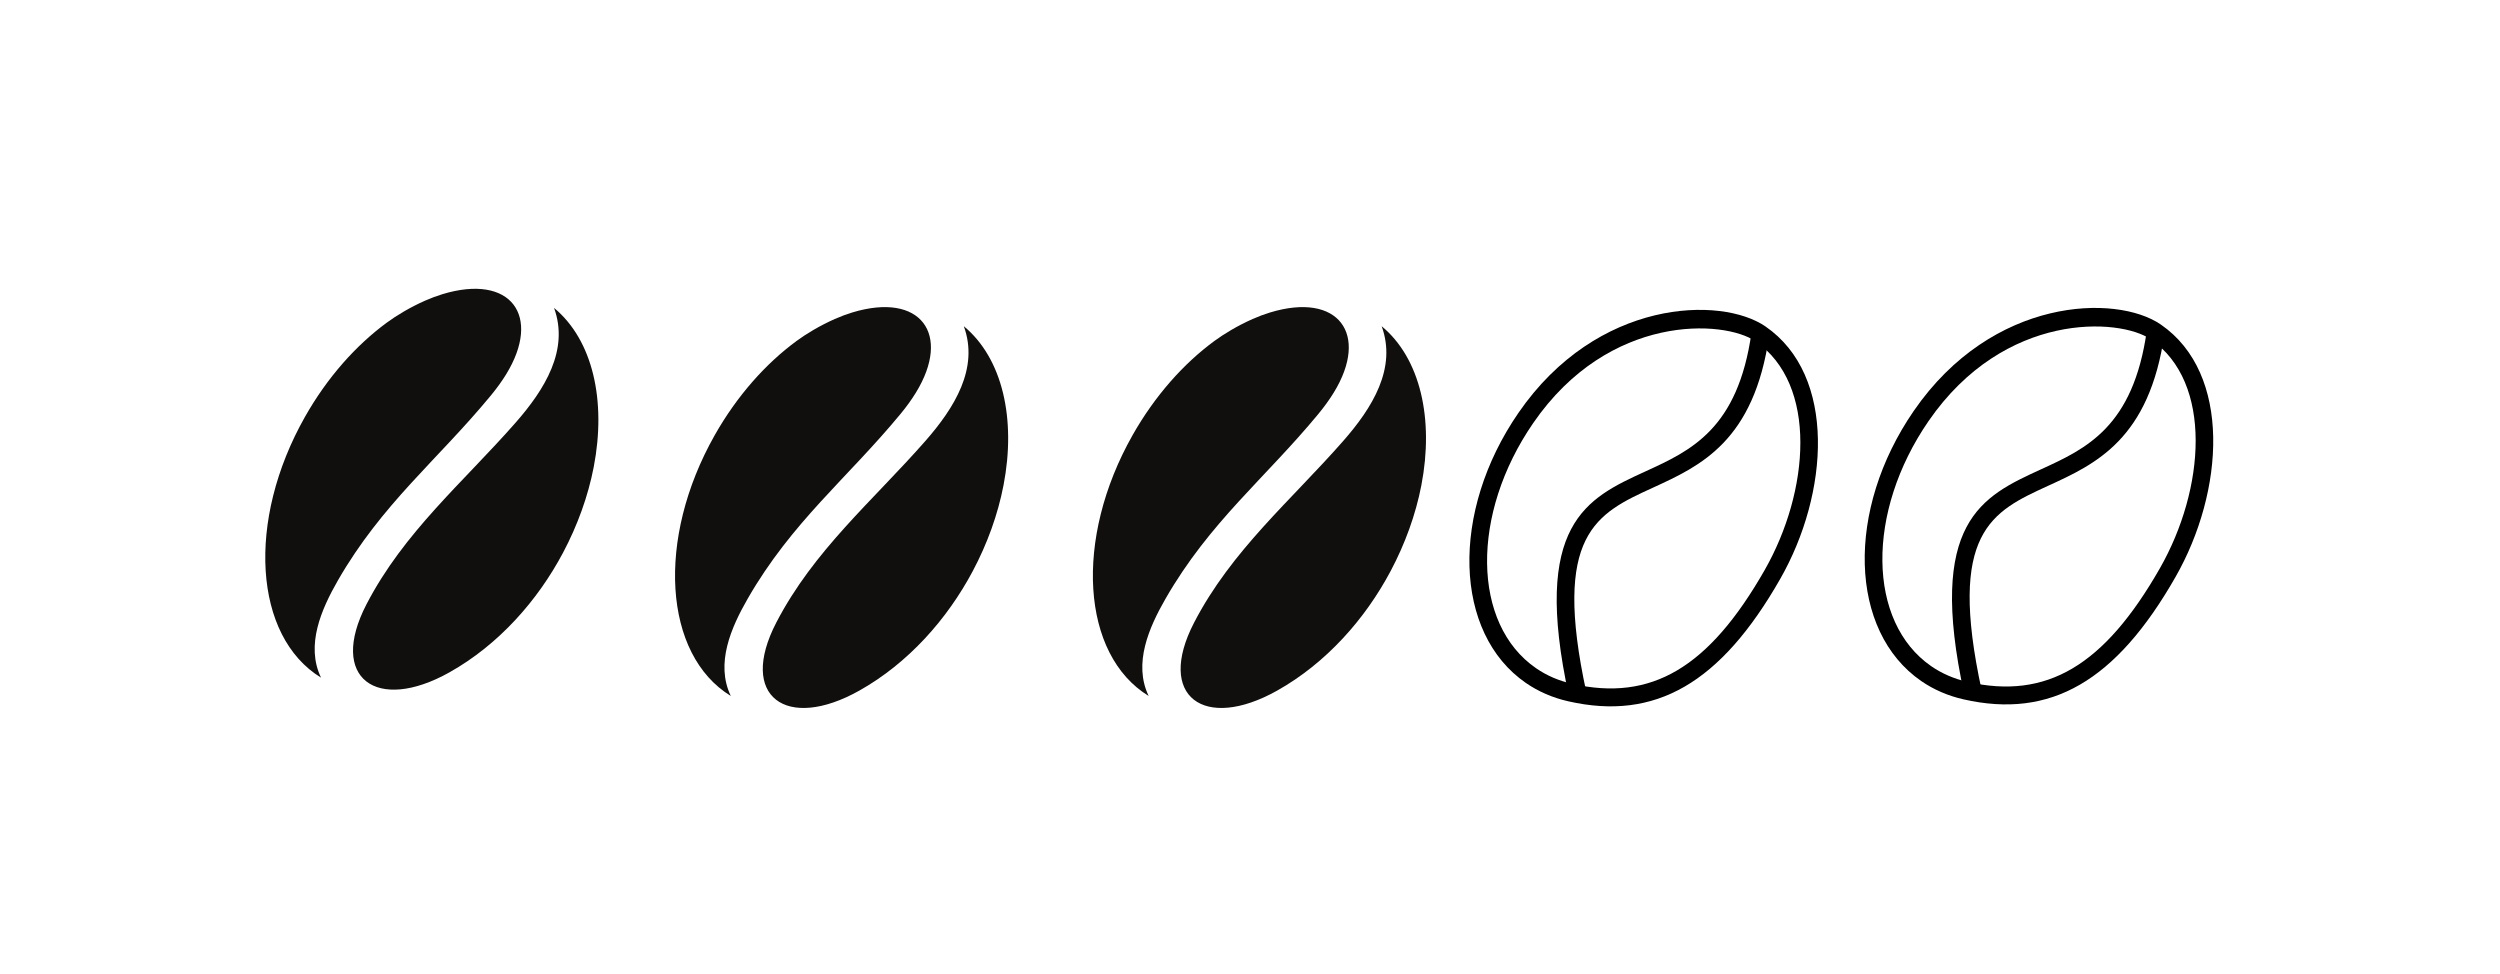
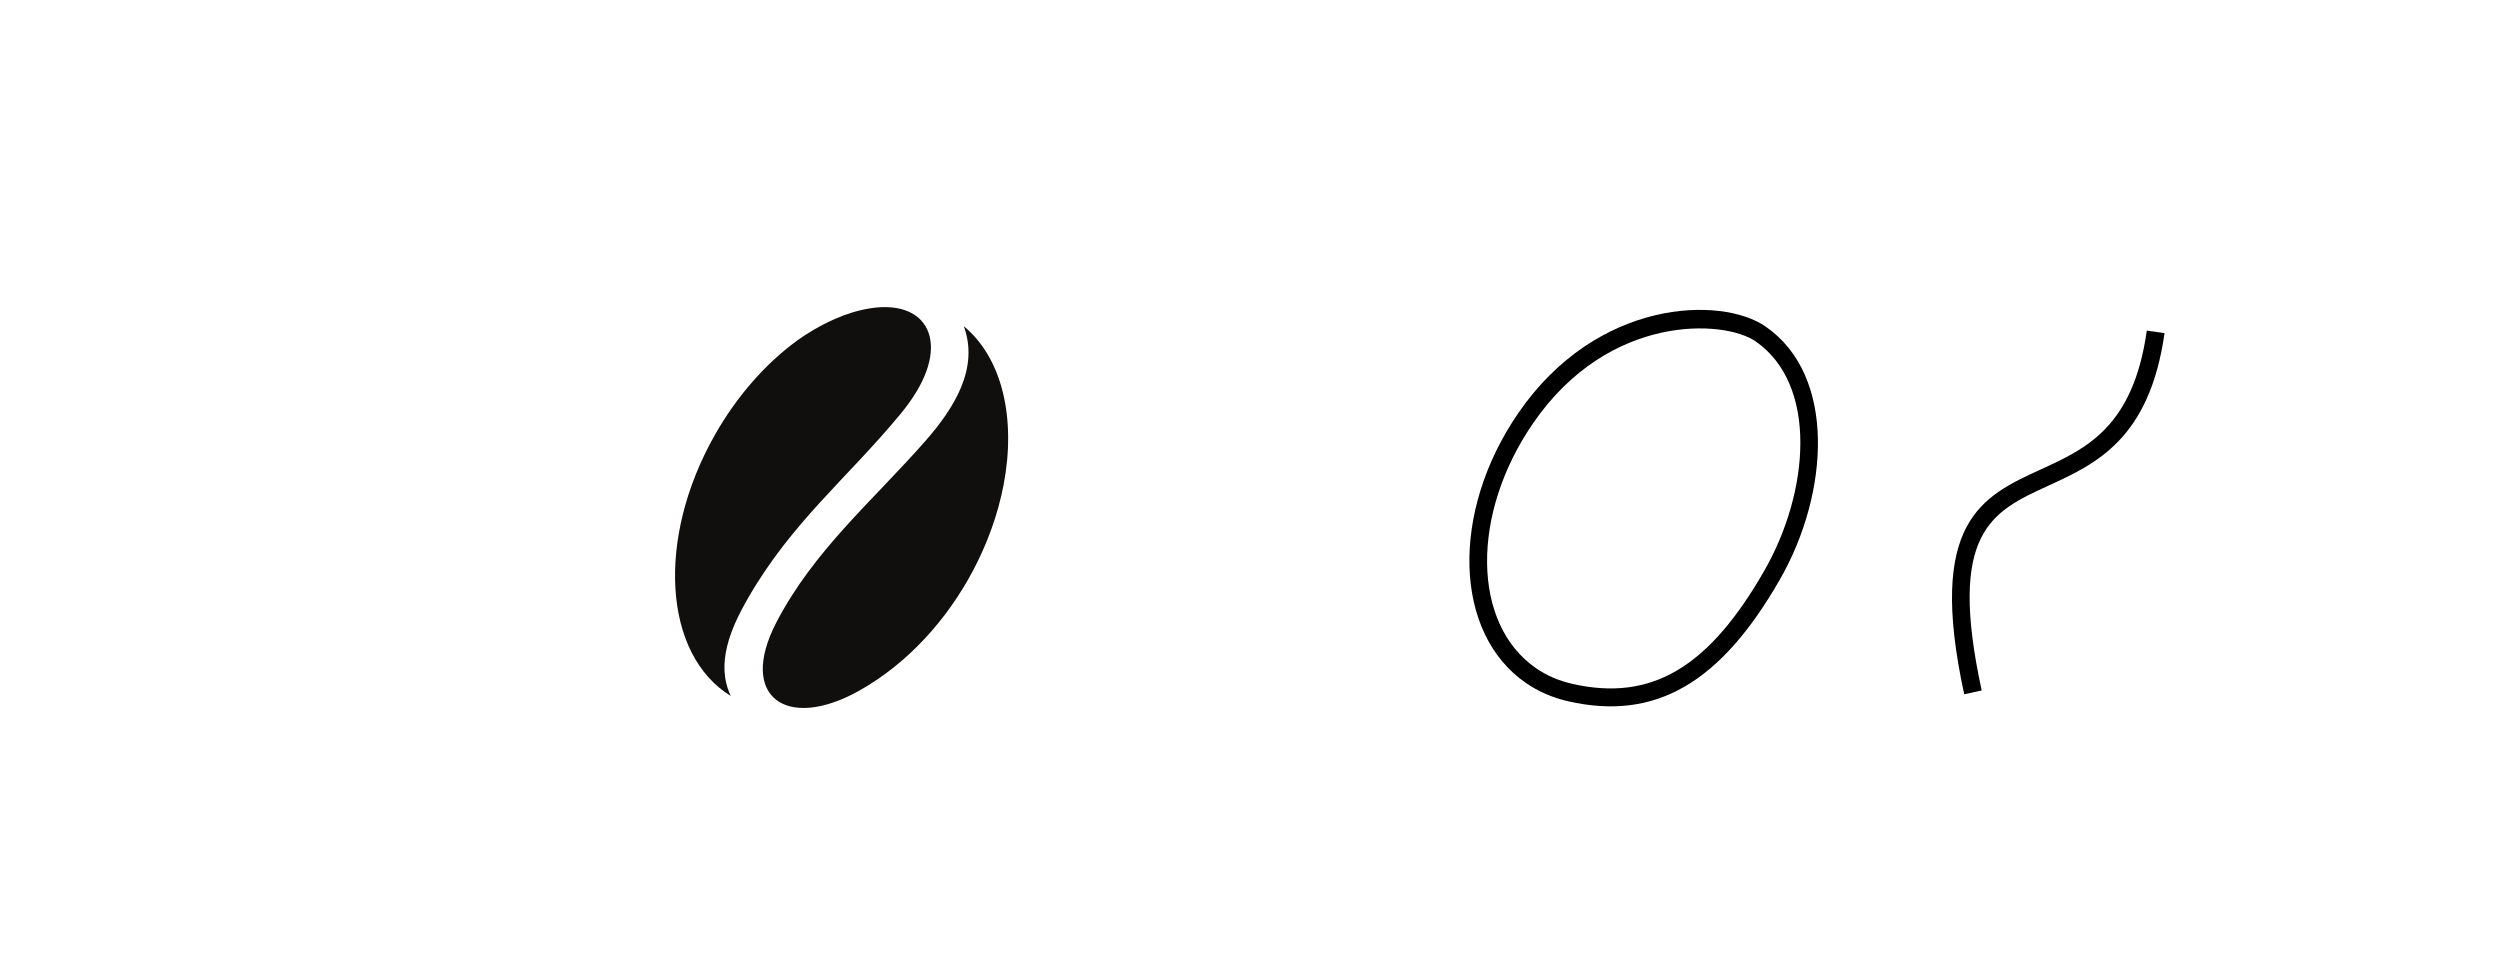
<svg xmlns="http://www.w3.org/2000/svg" width="639" zoomAndPan="magnify" viewBox="0 0 479.25 186.75" height="249" preserveAspectRatio="xMidYMid meet" version="1.0">
  <defs>
    <clipPath id="b1af0afb6c">
      <path d="M 357 59 L 425 59 L 425 136 L 357 136 Z M 357 59 " clip-rule="nonzero" />
    </clipPath>
    <clipPath id="b9a8e66d2b">
      <path d="M 381.383 37.688 L 441.207 78.887 L 393.211 148.574 L 333.387 107.375 Z M 381.383 37.688 " clip-rule="nonzero" />
    </clipPath>
    <clipPath id="8a80632544">
-       <path d="M 381.383 37.688 L 441.207 78.887 L 393.211 148.574 L 333.387 107.375 Z M 381.383 37.688 " clip-rule="nonzero" />
-     </clipPath>
+       </clipPath>
    <clipPath id="189a8fa767">
      <path d="M 381.383 37.688 L 441.207 78.887 L 393.211 148.574 L 333.387 107.375 Z M 381.383 37.688 " clip-rule="nonzero" />
    </clipPath>
    <clipPath id="70f8009f1d">
      <path d="M 374 63 L 415 63 L 415 134 L 374 134 Z M 374 63 " clip-rule="nonzero" />
    </clipPath>
    <clipPath id="26d85ce12a">
      <path d="M 381.383 37.688 L 441.207 78.887 L 393.211 148.574 L 333.387 107.375 Z M 381.383 37.688 " clip-rule="nonzero" />
    </clipPath>
    <clipPath id="37335a2648">
      <path d="M 381.383 37.688 L 441.207 78.887 L 393.211 148.574 L 333.387 107.375 Z M 381.383 37.688 " clip-rule="nonzero" />
    </clipPath>
    <clipPath id="a77e73e61b">
      <path d="M 381.383 37.688 L 441.207 78.887 L 393.211 148.574 L 333.387 107.375 Z M 381.383 37.688 " clip-rule="nonzero" />
    </clipPath>
    <clipPath id="c460fba5b7">
      <path d="M 50 55 L 115 55 L 115 133 L 50 133 Z M 50 55 " clip-rule="nonzero" />
    </clipPath>
    <clipPath id="e2e95192dc">
      <path d="M 37.441 117.055 L 79.852 42.105 L 128.73 69.762 L 86.324 144.711 Z M 37.441 117.055 " clip-rule="nonzero" />
    </clipPath>
    <clipPath id="1131d6f9ff">
      <path d="M 37.441 117.055 L 79.852 42.105 L 128.73 69.762 L 86.324 144.711 Z M 37.441 117.055 " clip-rule="nonzero" />
    </clipPath>
    <clipPath id="c1df533549">
      <path d="M 37.441 117.055 L 79.852 42.105 L 128.73 69.762 L 86.324 144.711 Z M 37.441 117.055 " clip-rule="nonzero" />
    </clipPath>
    <clipPath id="0b8942cf07">
      <path d="M 129 58 L 194 58 L 194 136 L 129 136 Z M 129 58 " clip-rule="nonzero" />
    </clipPath>
    <clipPath id="ba4fe1ca02">
      <path d="M 115.996 120.566 L 158.402 45.617 L 207.281 73.273 L 164.875 148.223 Z M 115.996 120.566 " clip-rule="nonzero" />
    </clipPath>
    <clipPath id="979ed5fe89">
      <path d="M 115.996 120.566 L 158.402 45.617 L 207.281 73.273 L 164.875 148.223 Z M 115.996 120.566 " clip-rule="nonzero" />
    </clipPath>
    <clipPath id="caf3e3c678">
      <path d="M 115.996 120.566 L 158.402 45.617 L 207.281 73.273 L 164.875 148.223 Z M 115.996 120.566 " clip-rule="nonzero" />
    </clipPath>
    <clipPath id="4a41f6176d">
      <path d="M 209 58 L 274 58 L 274 136 L 209 136 Z M 209 58 " clip-rule="nonzero" />
    </clipPath>
    <clipPath id="935a7ab7b8">
      <path d="M 196.098 120.566 L 238.504 45.617 L 287.383 73.273 L 244.977 148.223 Z M 196.098 120.566 " clip-rule="nonzero" />
    </clipPath>
    <clipPath id="1f38de1d66">
      <path d="M 196.098 120.566 L 238.504 45.617 L 287.383 73.273 L 244.977 148.223 Z M 196.098 120.566 " clip-rule="nonzero" />
    </clipPath>
    <clipPath id="81d980b9b0">
      <path d="M 196.098 120.566 L 238.504 45.617 L 287.383 73.273 L 244.977 148.223 Z M 196.098 120.566 " clip-rule="nonzero" />
    </clipPath>
    <clipPath id="a4ef309da1">
      <path d="M 281 59 L 349 59 L 349 136 L 281 136 Z M 281 59 " clip-rule="nonzero" />
    </clipPath>
    <clipPath id="72fafc989e">
      <path d="M 305.605 38.059 L 365.426 79.258 L 317.43 148.949 L 257.609 107.746 Z M 305.605 38.059 " clip-rule="nonzero" />
    </clipPath>
    <clipPath id="d3fb661b63">
      <path d="M 305.605 38.059 L 365.426 79.258 L 317.43 148.949 L 257.609 107.746 Z M 305.605 38.059 " clip-rule="nonzero" />
    </clipPath>
    <clipPath id="093d8107f5">
      <path d="M 305.605 38.059 L 365.426 79.258 L 317.43 148.949 L 257.609 107.746 Z M 305.605 38.059 " clip-rule="nonzero" />
    </clipPath>
    <clipPath id="fc1a1a7f3b">
      <path d="M 298 63 L 340 63 L 340 134 L 298 134 Z M 298 63 " clip-rule="nonzero" />
    </clipPath>
    <clipPath id="b01a232964">
      <path d="M 305.605 38.059 L 365.426 79.258 L 317.43 148.949 L 257.609 107.746 Z M 305.605 38.059 " clip-rule="nonzero" />
    </clipPath>
    <clipPath id="7e33ac6a3e">
-       <path d="M 305.605 38.059 L 365.426 79.258 L 317.43 148.949 L 257.609 107.746 Z M 305.605 38.059 " clip-rule="nonzero" />
-     </clipPath>
+       </clipPath>
    <clipPath id="6d1bc563db">
      <path d="M 305.605 38.059 L 365.426 79.258 L 317.43 148.949 L 257.609 107.746 Z M 305.605 38.059 " clip-rule="nonzero" />
    </clipPath>
  </defs>
  <g clip-path="url(#b1af0afb6c)">
    <g clip-path="url(#b9a8e66d2b)">
      <g clip-path="url(#8a80632544)">
        <g clip-path="url(#189a8fa767)">
          <path fill="#000000" d="M 368.301 130.555 C 354.43 121 353.785 97.766 366.875 78.762 C 381.953 56.871 405.711 56.348 414.219 62.207 C 427.898 71.629 426.402 94.211 417.051 110.598 C 405.621 130.625 393.09 137.863 376.406 134.066 C 373.422 133.387 370.699 132.207 368.301 130.555 Z M 412.277 65.035 C 406.34 60.945 384.266 59.578 369.707 80.715 C 357.691 98.16 357.934 119.25 370.246 127.73 C 372.285 129.133 374.609 130.133 377.168 130.719 C 392.336 134.172 403.375 127.648 414.074 108.898 C 422.652 93.855 424.324 73.336 412.277 65.035 Z M 412.277 65.035 " fill-opacity="1" fill-rule="nonzero" />
        </g>
      </g>
    </g>
  </g>
  <g clip-path="url(#70f8009f1d)">
    <g clip-path="url(#26d85ce12a)">
      <g clip-path="url(#37335a2648)">
        <g clip-path="url(#a77e73e61b)">
          <path fill="#000000" d="M 376.543 133.086 C 369.352 100.004 379.973 95.148 391.207 89.996 C 399.922 86.012 408.934 81.879 411.543 63.379 L 414.941 63.863 C 412.066 84.223 401.746 88.949 392.637 93.121 C 381.828 98.074 373.293 101.98 379.891 132.359 Z M 376.543 133.086 " fill-opacity="1" fill-rule="nonzero" />
        </g>
      </g>
    </g>
  </g>
  <g clip-path="url(#c460fba5b7)">
    <g clip-path="url(#e2e95192dc)">
      <g clip-path="url(#1131d6f9ff)">
        <g clip-path="url(#c1df533549)">
-           <path fill="#110f0e" d="M 106.207 59.023 C 113.629 65.164 116.273 76.789 113.82 89.512 C 112.734 95.141 110.699 100.746 107.926 105.969 C 103.059 115.133 95.602 123.59 86.164 128.887 C 72.223 136.711 62.891 130.043 70.258 115.836 C 77.434 102 88.785 92.473 98.824 81.043 C 104.426 74.664 109.148 67.066 106.207 59.023 Z M 61.539 129.902 C 48.621 121.996 47.195 99.82 58.457 79.918 C 62.734 72.352 68.242 66.191 74.164 61.84 C 75.977 60.508 78.574 58.926 81.469 57.645 C 82.629 57.133 83.75 56.719 84.82 56.391 C 97.988 52.391 103.883 60.59 97.027 71.758 C 96.215 73.078 95.23 74.445 94.074 75.844 C 83.883 88.188 73.23 96.555 64.773 111.273 C 61.625 116.754 58.551 123.691 61.539 129.902 " fill-opacity="1" fill-rule="evenodd" />
-         </g>
+           </g>
      </g>
    </g>
  </g>
  <g clip-path="url(#0b8942cf07)">
    <g clip-path="url(#ba4fe1ca02)">
      <g clip-path="url(#979ed5fe89)">
        <g clip-path="url(#caf3e3c678)">
          <path fill="#110f0e" d="M 184.762 62.535 C 192.184 68.672 194.828 80.301 192.375 93.023 C 191.289 98.652 189.254 104.258 186.477 109.48 C 181.609 118.645 174.152 127.102 164.719 132.398 C 150.773 140.223 141.441 133.555 148.812 119.348 C 155.984 105.512 167.34 95.984 177.379 84.555 C 182.977 78.176 187.703 70.578 184.762 62.535 Z M 140.094 133.414 C 127.176 125.508 125.746 103.332 137.008 83.43 C 141.289 75.863 146.797 69.699 152.715 65.352 C 154.527 64.02 157.129 62.438 160.02 61.156 C 161.184 60.645 162.301 60.227 163.375 59.902 C 176.543 55.898 182.438 64.102 175.578 75.266 C 174.766 76.59 173.785 77.957 172.629 79.355 C 162.434 91.699 151.781 100.062 143.324 114.785 C 140.176 120.266 137.105 127.203 140.094 133.414 " fill-opacity="1" fill-rule="evenodd" />
        </g>
      </g>
    </g>
  </g>
  <g clip-path="url(#4a41f6176d)">
    <g clip-path="url(#935a7ab7b8)">
      <g clip-path="url(#1f38de1d66)">
        <g clip-path="url(#81d980b9b0)">
-           <path fill="#110f0e" d="M 264.863 62.535 C 272.281 68.672 274.926 80.301 272.477 93.023 C 271.391 98.652 269.352 104.258 266.578 109.48 C 261.711 118.645 254.254 127.102 244.816 132.398 C 230.875 140.223 221.543 133.555 228.91 119.348 C 236.086 105.512 247.441 95.984 257.477 84.555 C 263.078 78.176 267.805 70.578 264.863 62.535 Z M 220.195 133.414 C 207.277 125.508 205.848 103.332 217.109 83.43 C 221.391 75.863 226.895 69.699 232.816 65.352 C 234.629 64.02 237.23 62.438 240.121 61.156 C 241.281 60.645 242.402 60.227 243.473 59.902 C 256.641 55.898 262.539 64.102 255.68 75.266 C 254.867 76.59 253.883 77.957 252.73 79.355 C 242.535 91.699 231.883 100.062 223.426 114.785 C 220.277 120.266 217.207 127.203 220.195 133.414 " fill-opacity="1" fill-rule="evenodd" />
-         </g>
+           </g>
      </g>
    </g>
  </g>
  <g clip-path="url(#a4ef309da1)">
    <g clip-path="url(#72fafc989e)">
      <g clip-path="url(#d3fb661b63)">
        <g clip-path="url(#093d8107f5)">
          <path fill="#000000" d="M 292.52 130.926 C 278.648 121.375 278.004 98.137 291.094 79.133 C 306.176 57.242 329.93 56.719 338.441 62.582 C 352.117 72 350.625 94.582 341.273 110.969 C 329.844 130.996 317.309 138.234 300.629 134.438 C 297.641 133.758 294.918 132.578 292.52 130.926 Z M 336.496 65.406 C 330.559 61.32 308.484 59.949 293.926 81.086 C 281.91 98.531 282.156 119.625 294.469 128.102 C 296.504 129.508 298.832 130.504 301.387 131.09 C 316.559 134.543 327.594 128.02 338.293 109.27 C 346.871 94.227 348.547 73.707 336.496 65.406 Z M 336.496 65.406 " fill-opacity="1" fill-rule="nonzero" />
        </g>
      </g>
    </g>
  </g>
  <g clip-path="url(#fc1a1a7f3b)">
    <g clip-path="url(#b01a232964)">
      <g clip-path="url(#7e33ac6a3e)">
        <g clip-path="url(#6d1bc563db)">
          <path fill="#000000" d="M 300.762 133.461 C 293.57 100.379 304.191 95.52 315.426 90.371 C 324.145 86.383 333.152 82.254 335.762 63.75 L 339.16 64.234 C 336.289 84.598 325.965 89.32 316.859 93.492 C 306.051 98.445 297.512 102.352 304.109 132.734 Z M 300.762 133.461 " fill-opacity="1" fill-rule="nonzero" />
        </g>
      </g>
    </g>
  </g>
</svg>